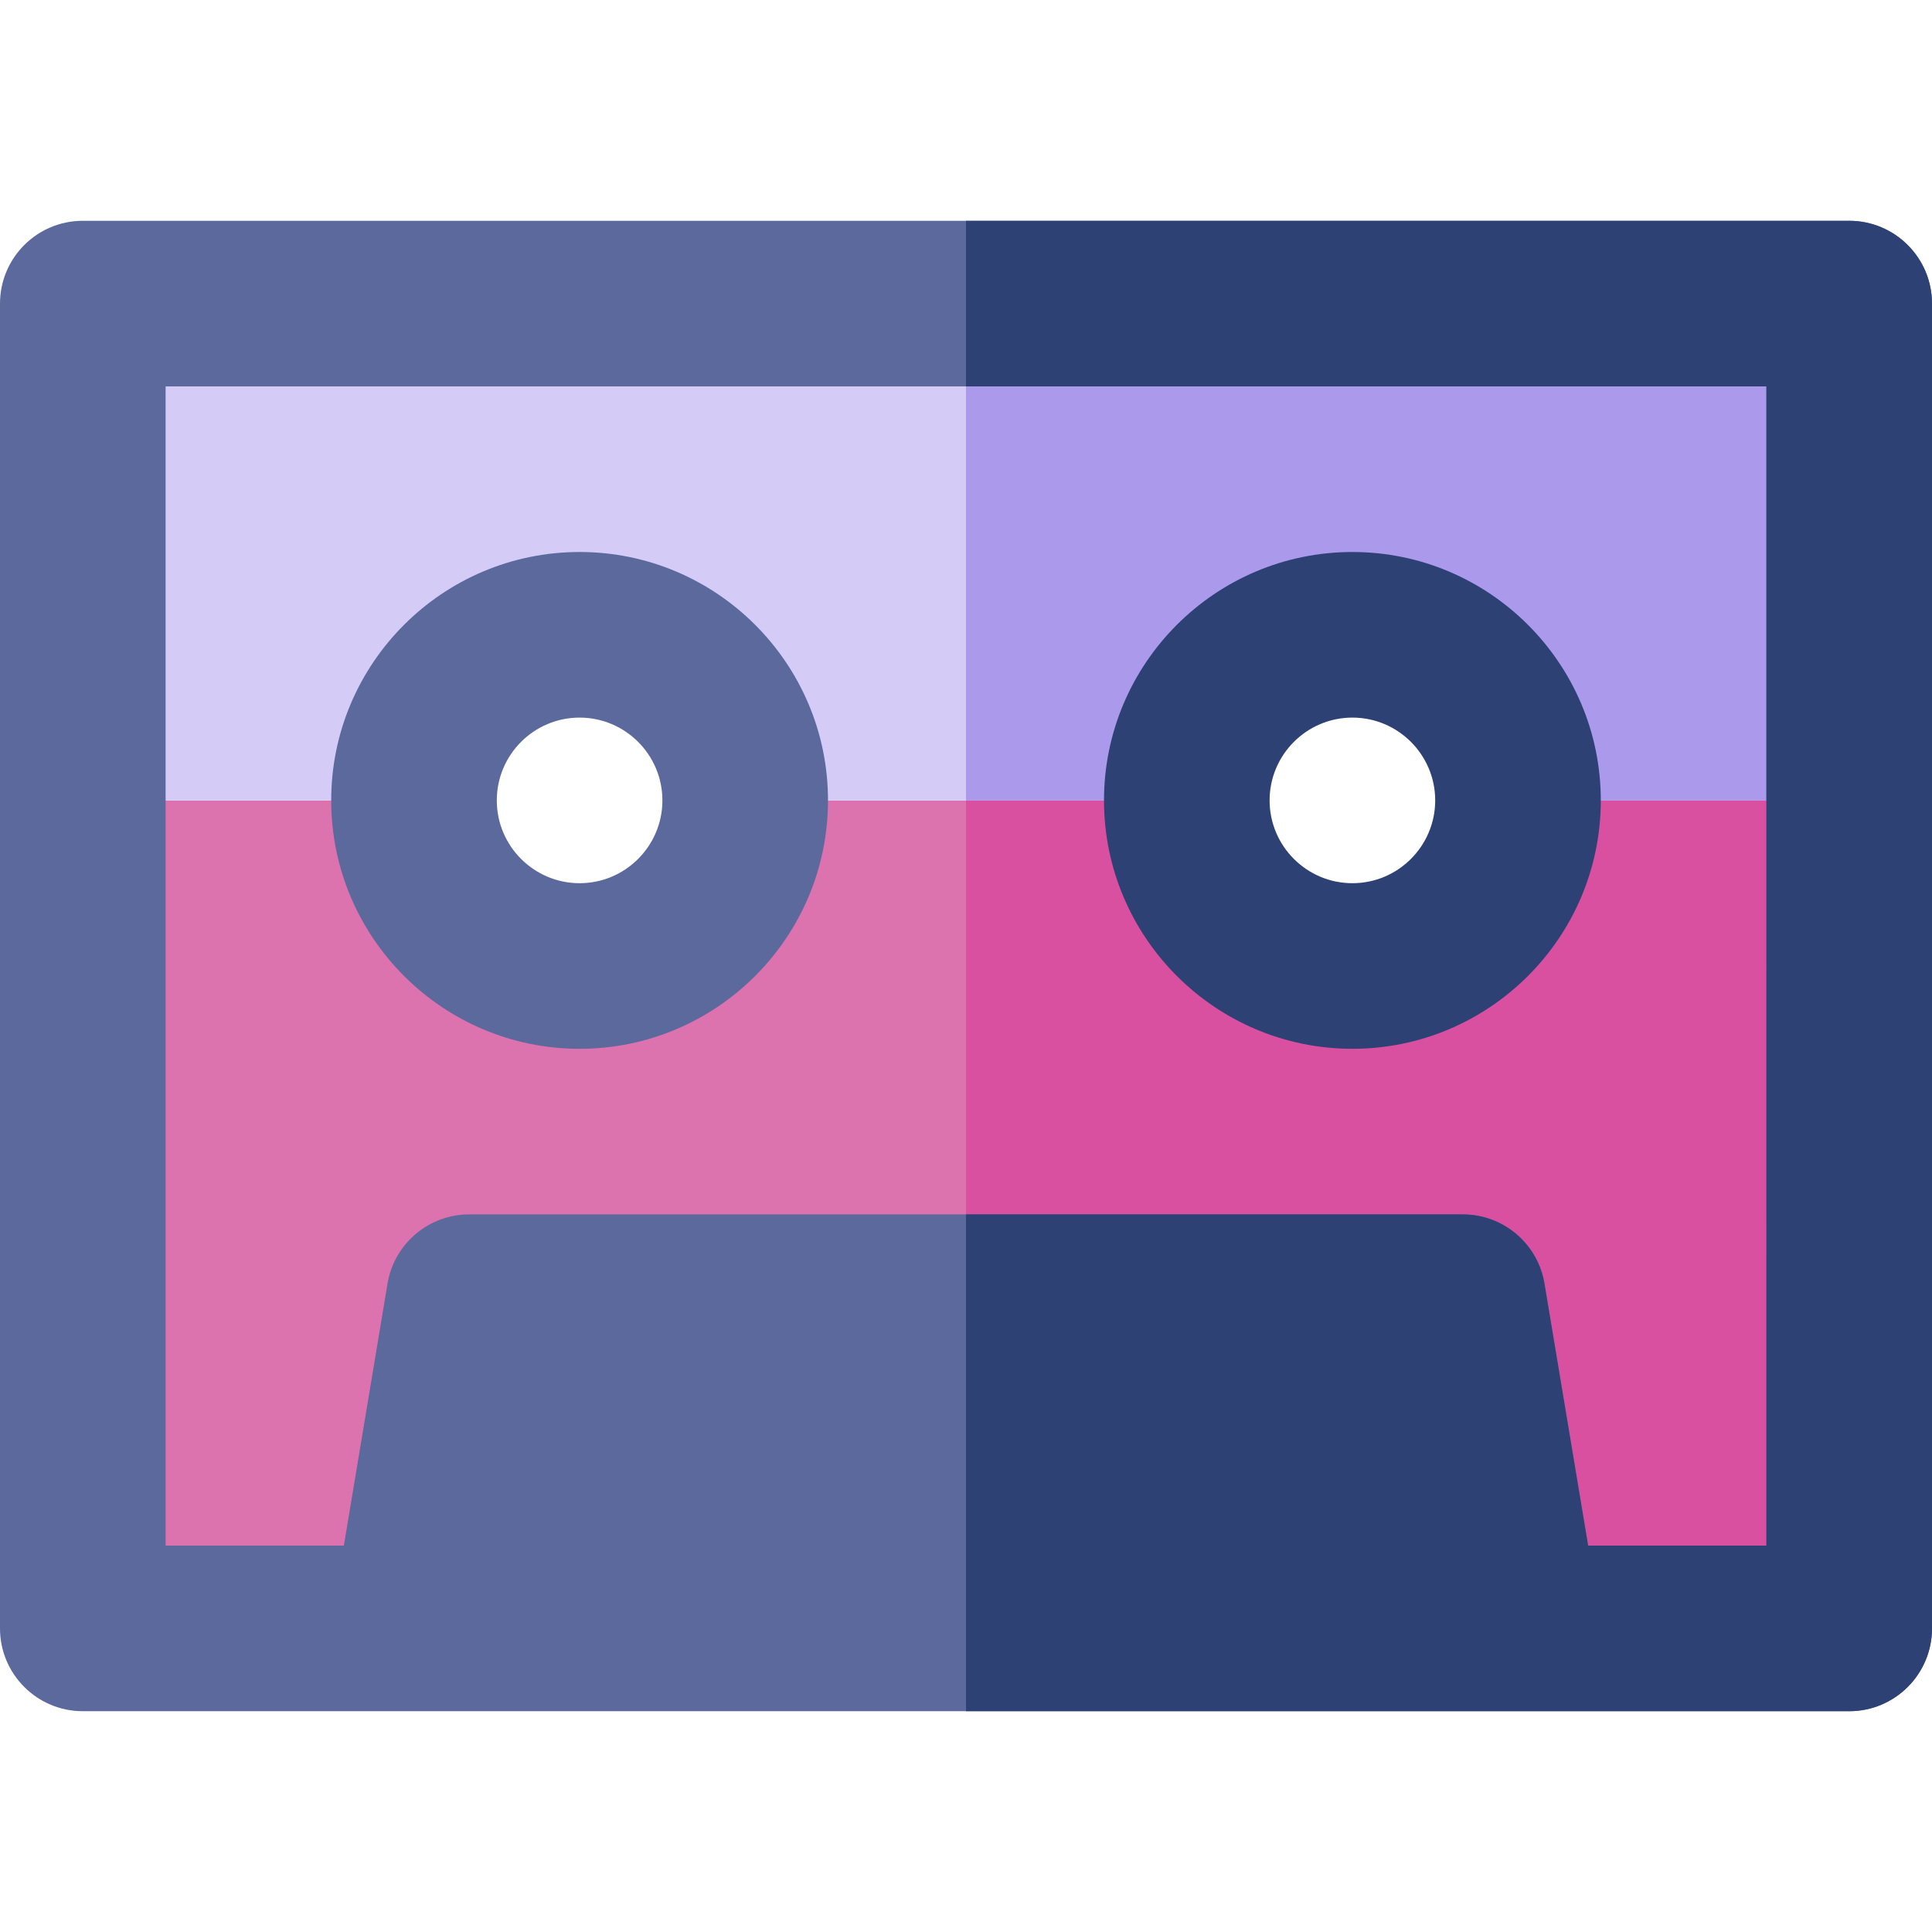
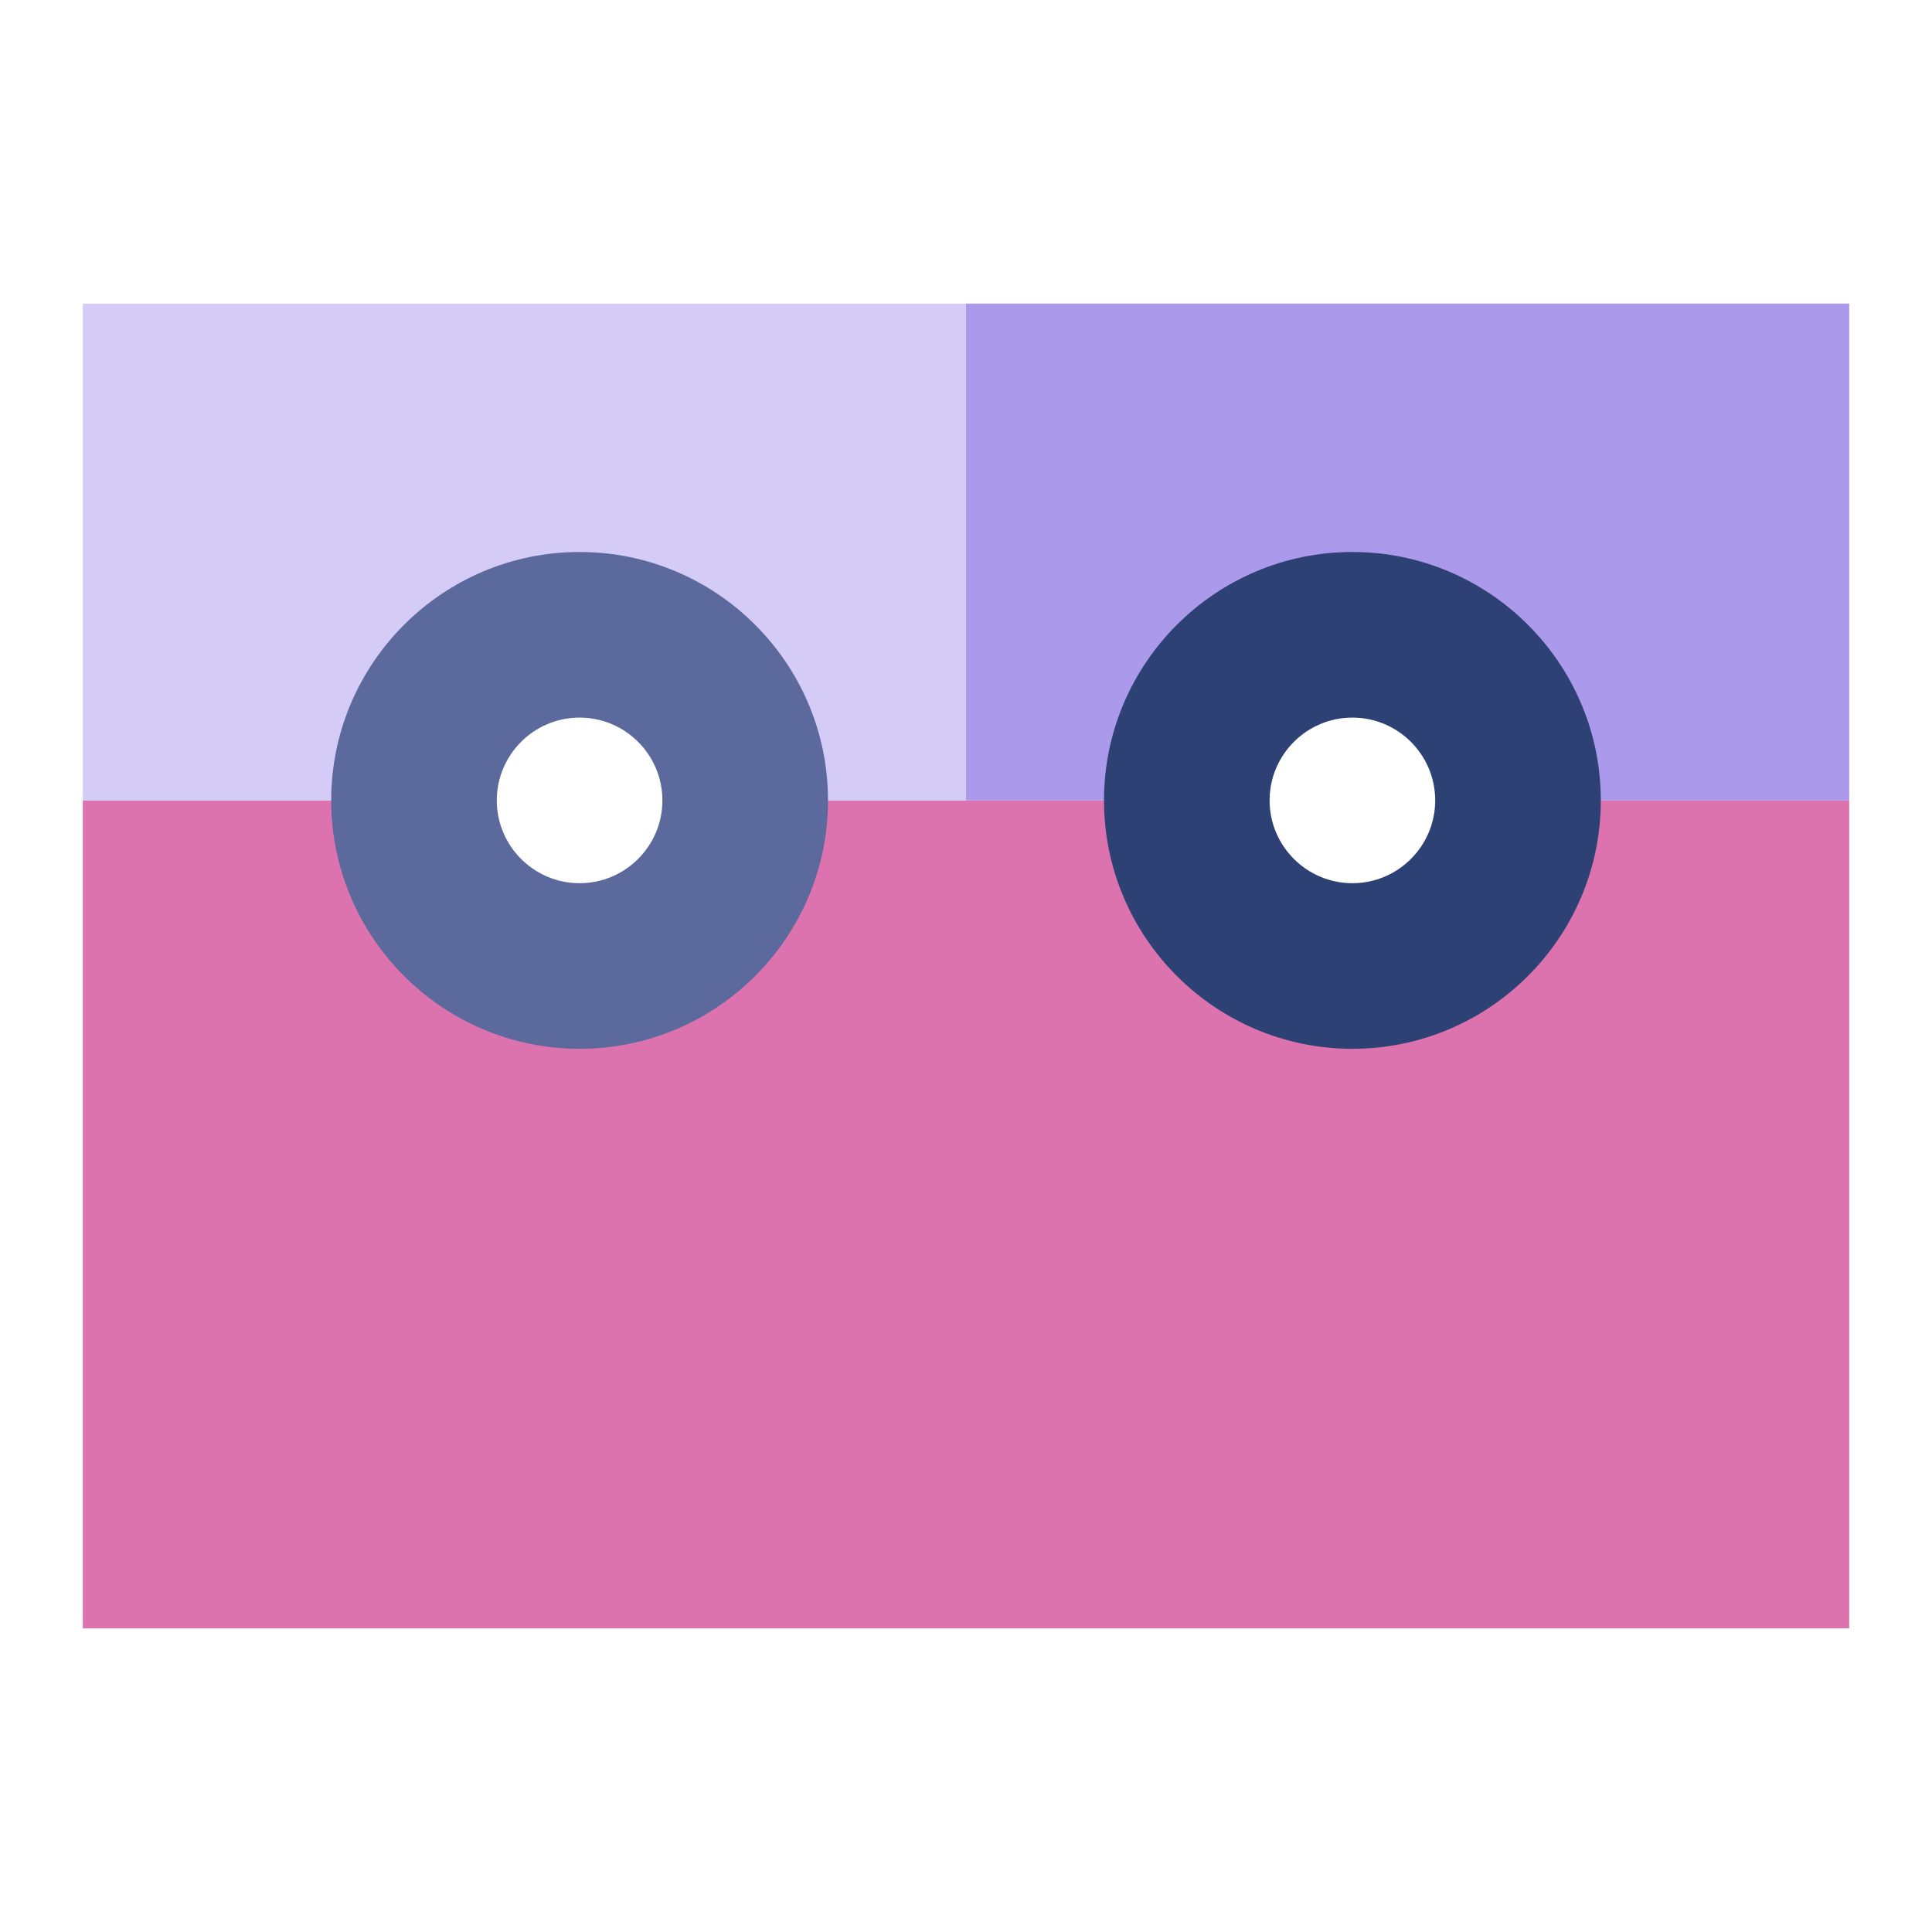
<svg xmlns="http://www.w3.org/2000/svg" height="800px" width="800px" version="1.1" id="Capa_1" viewBox="0 0 512 512" xml:space="preserve">
  <path style="fill:#DC73AE;" d="M358.4,256c-24.237,0-43.886-19.646-43.886-43.886H197.486c0,24.24-19.651,43.886-43.886,43.886  c-24.237,0-43.886-19.646-43.886-43.886H21.943v219.429h468.114V212.114h-87.771C402.286,236.354,382.635,256,358.4,256z" />
  <path style="fill:#D4CBF6;" d="M21.943,80.457v131.657h87.771c0-24.234,19.649-43.886,43.886-43.886  c24.235,0,43.886,19.652,43.886,43.886h117.029c0-24.234,19.649-43.886,43.886-43.886c24.235,0,43.886,19.652,43.886,43.886h87.771  V80.457H21.943z" />
-   <path style="fill:#DA50A1;" d="M358.4,256c-24.237,0-43.886-19.646-43.886-43.886H256v219.429h234.057V212.114h-87.771  C402.286,236.354,382.635,256,358.4,256z" />
  <path style="fill:#AB99EC;" d="M256,80.457v131.657h58.514c0-24.234,19.649-43.886,43.886-43.886  c24.235,0,43.886,19.652,43.886,43.886h87.771V80.457H256z" />
  <g>
    <path style="fill:#5B699C;" d="M153.6,277.943c-36.298,0-65.829-29.529-65.829-65.829c0-36.298,29.531-65.829,65.829-65.829   s65.829,29.532,65.829,65.829C219.429,248.414,189.899,277.943,153.6,277.943z M153.6,190.171   c-12.099,0-21.943,9.845-21.943,21.943c0,12.099,9.844,21.943,21.943,21.943s21.943-9.844,21.943-21.943   C175.543,200.016,165.699,190.171,153.6,190.171z" />
-     <path style="fill:#5B699C;" d="M490.057,58.514H21.943C9.825,58.514,0,68.339,0,80.457v351.086c0,12.12,9.825,21.943,21.943,21.943   h87.771h292.571h87.771c12.118,0,21.943-9.823,21.943-21.943V80.457C512,68.339,502.175,58.514,490.057,58.514z M468.114,409.6   h-47.24l-11.573-69.435c-1.763-10.581-10.917-18.337-21.644-18.337H124.343c-10.727,0-19.882,7.756-21.644,18.337L91.126,409.6   h-47.24V102.4h424.229L468.114,409.6L468.114,409.6z" />
  </g>
  <g>
    <path style="fill:#2D4175;" d="M358.4,277.943c-36.299,0-65.829-29.529-65.829-65.829c0-36.298,29.529-65.829,65.829-65.829   s65.829,29.532,65.829,65.829C424.229,248.414,394.699,277.943,358.4,277.943z M358.4,190.171   c-12.099,0-21.943,9.845-21.943,21.943c0,12.099,9.844,21.943,21.943,21.943c12.098,0,21.943-9.844,21.943-21.943   C380.343,200.016,370.498,190.171,358.4,190.171z" />
-     <path style="fill:#2D4175;" d="M490.057,58.514H256V102.4h212.114v307.2h-47.24l-11.573-69.435   c-1.763-10.581-10.917-18.337-21.644-18.337H256v131.657h146.286h87.771c12.118,0,21.943-9.823,21.943-21.943V80.457   C512,68.339,502.175,58.514,490.057,58.514z" />
  </g>
</svg>